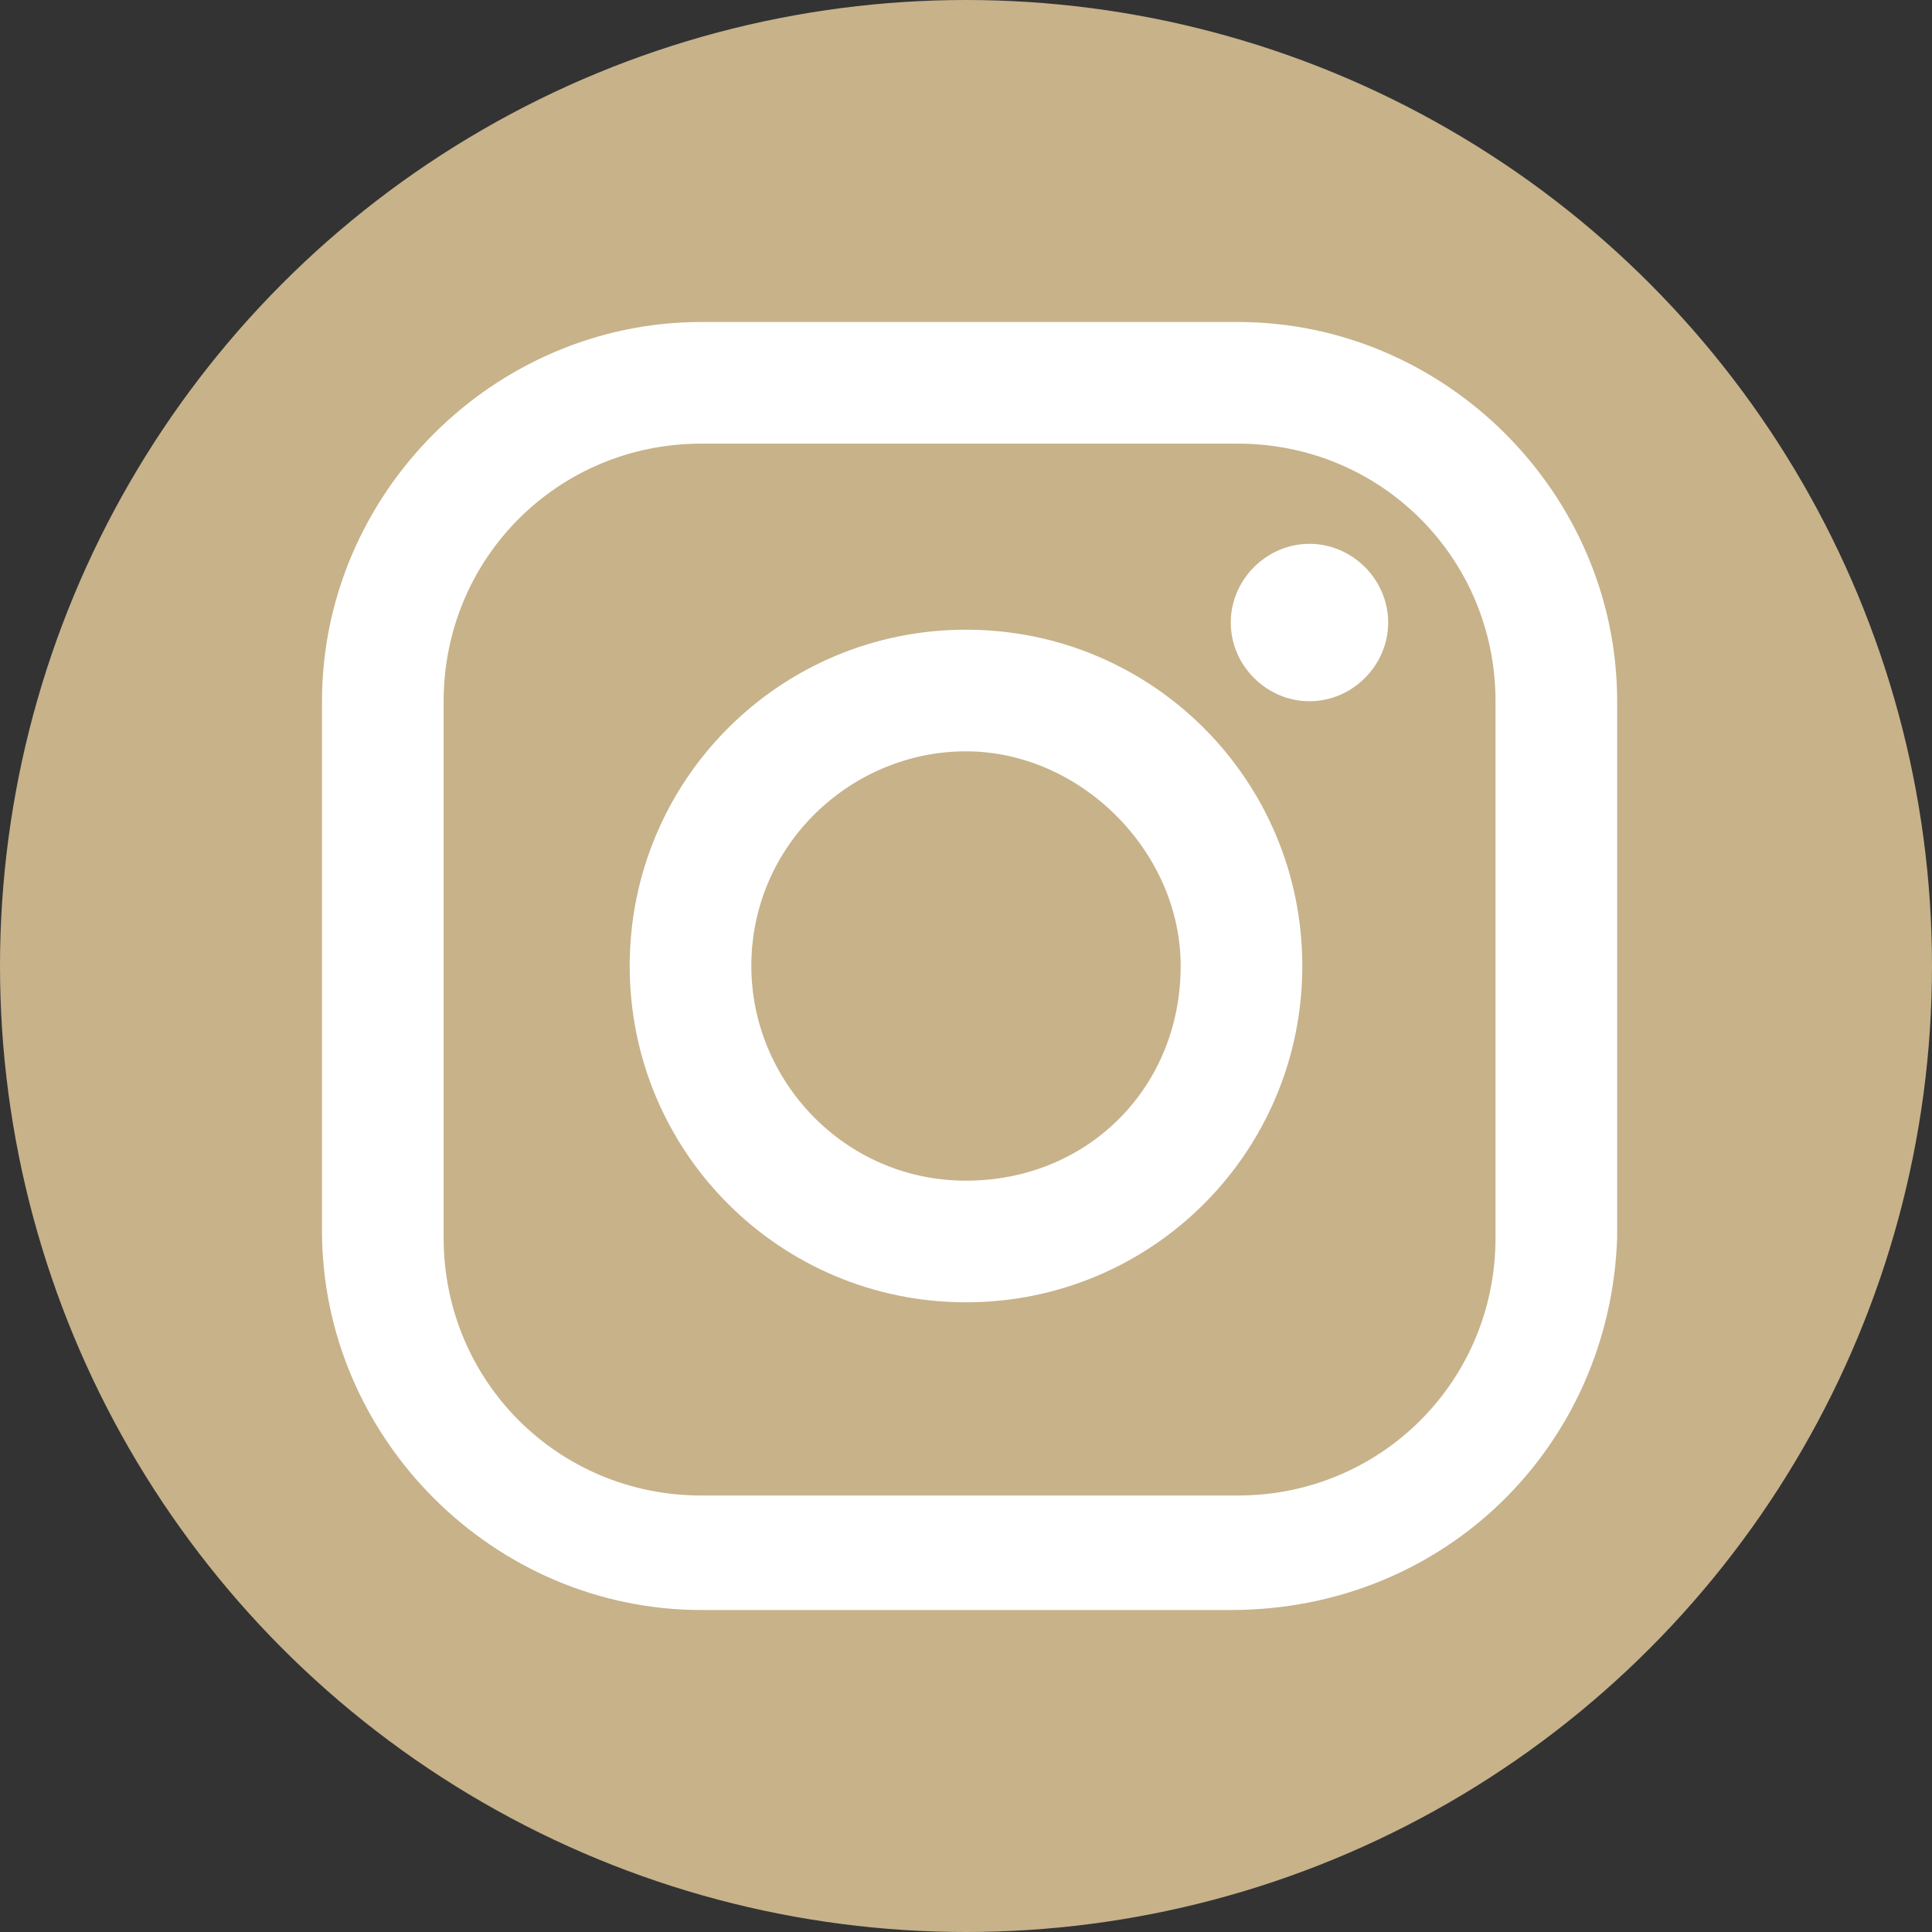
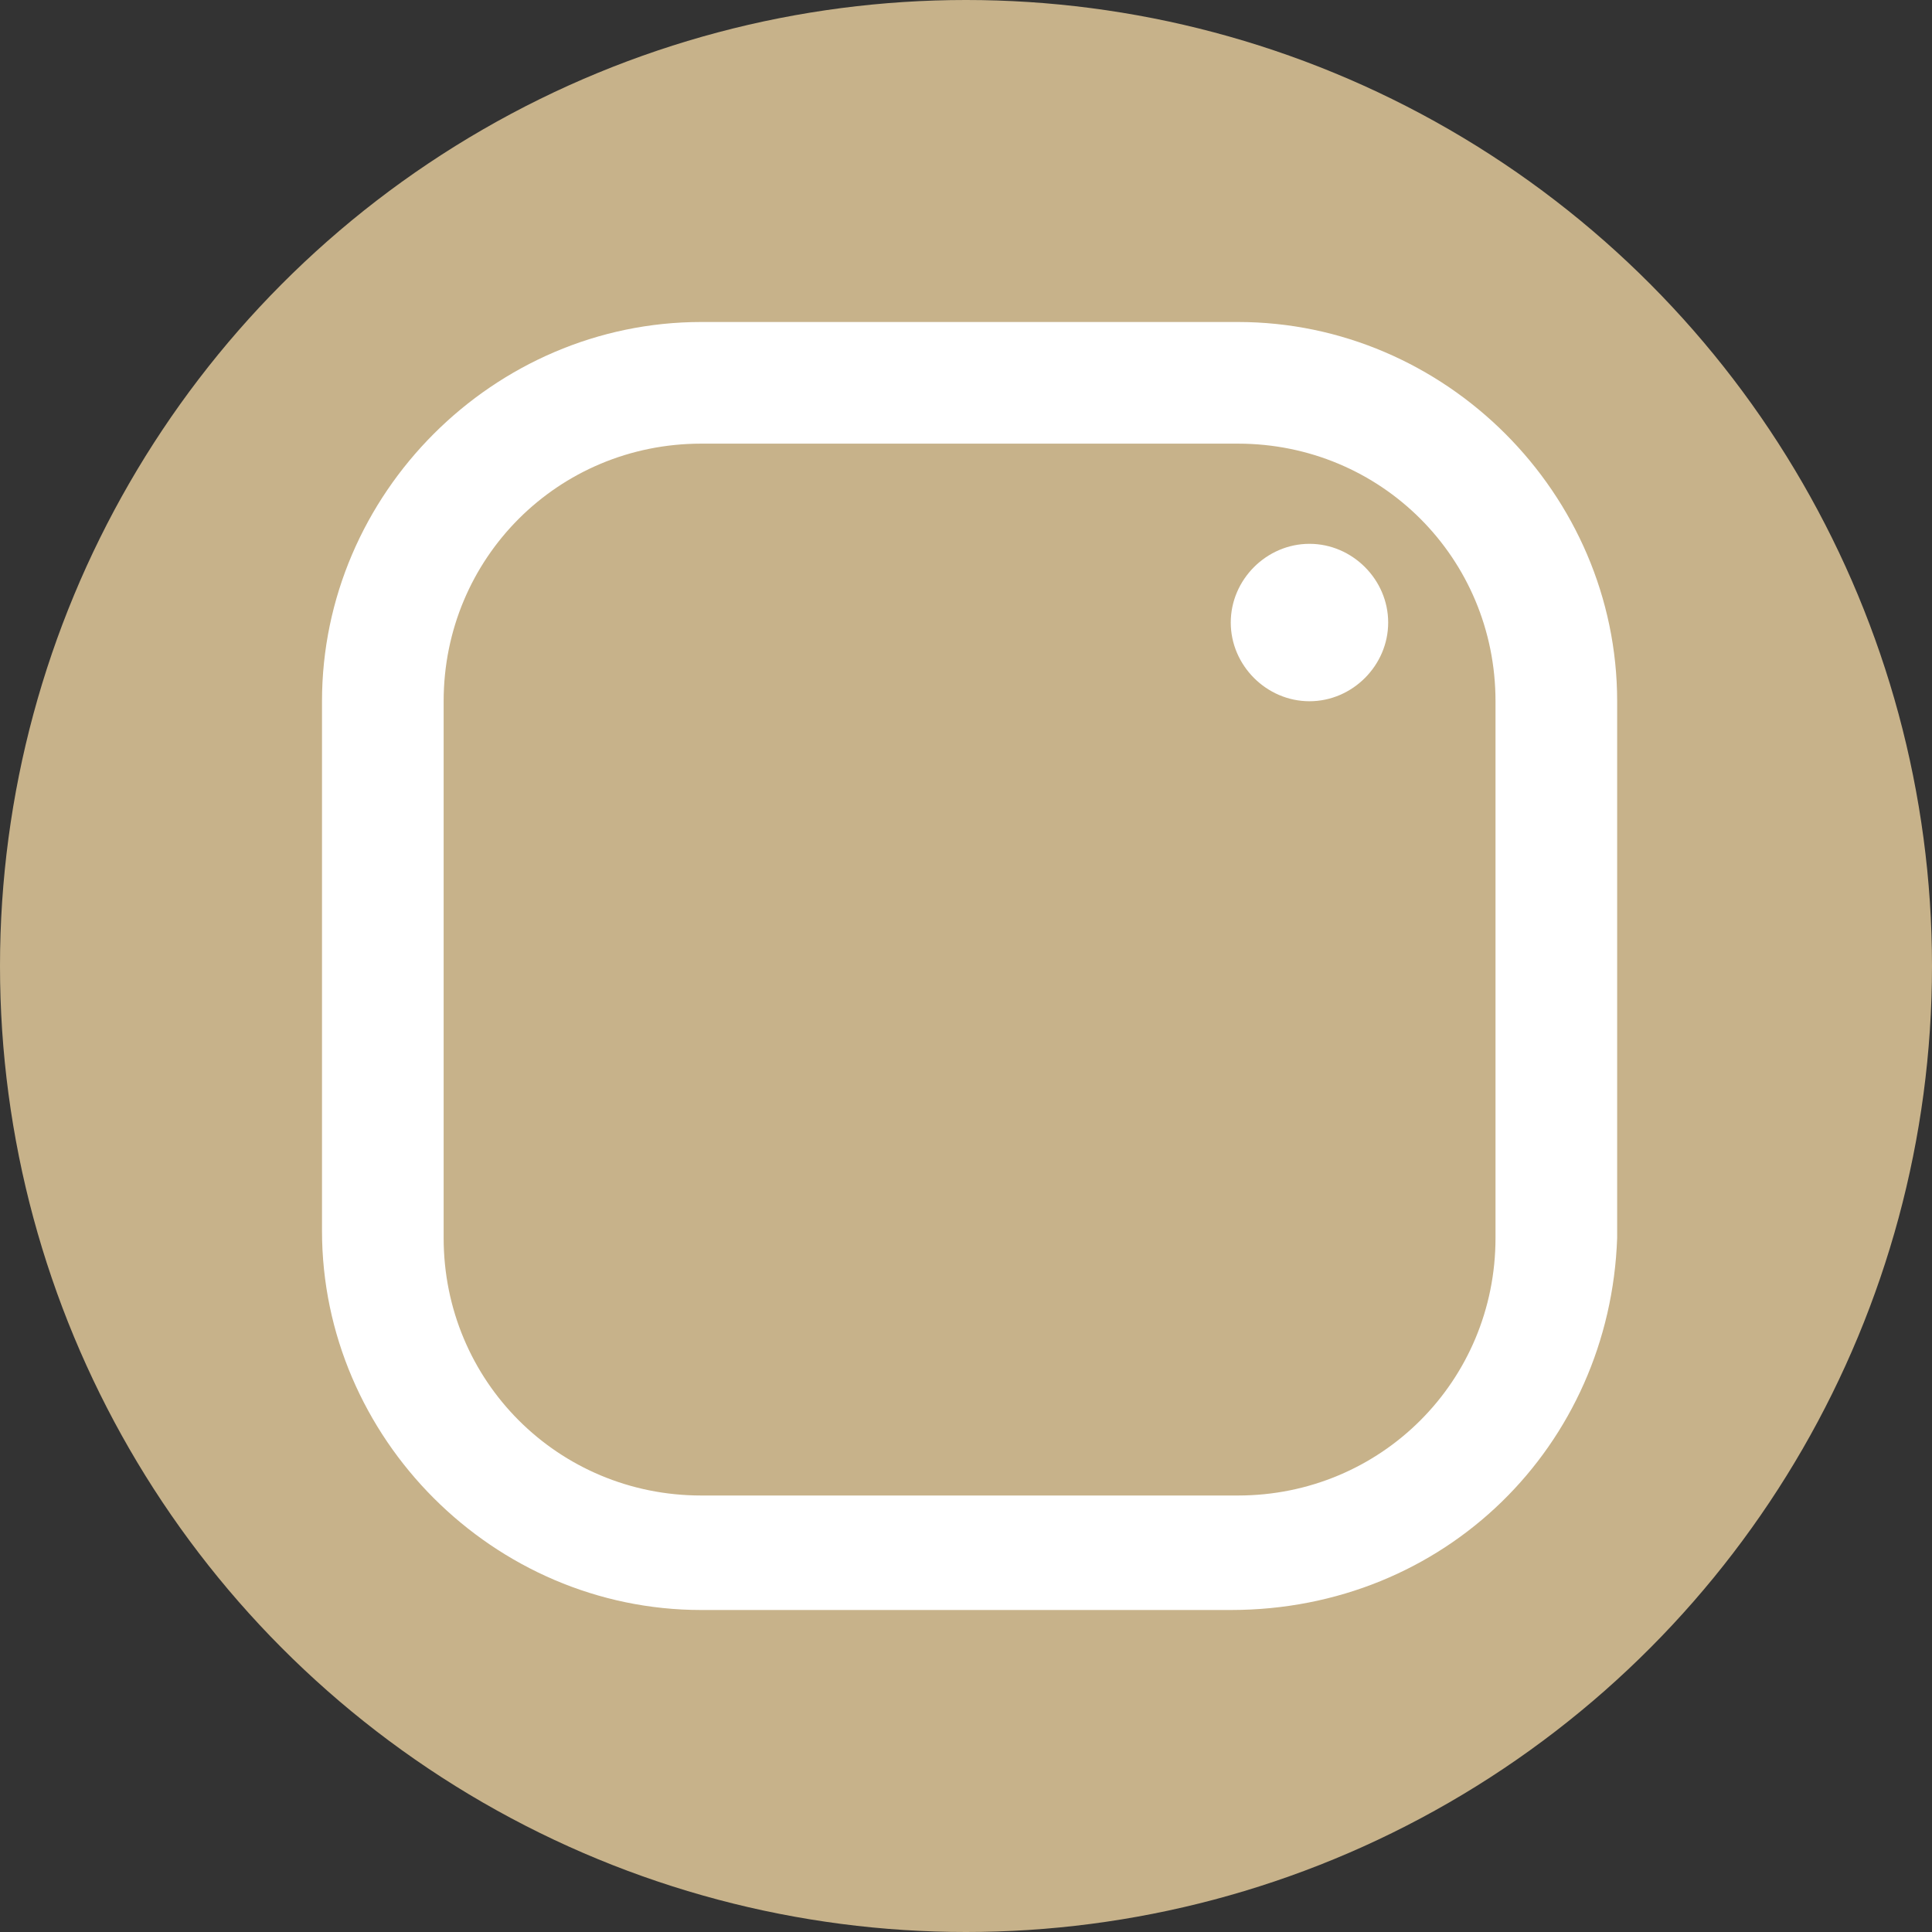
<svg xmlns="http://www.w3.org/2000/svg" version="1.1" id="レイヤー_1" x="0px" y="0px" viewBox="0 0 27 27" style="enable-background:new 0 0 27 27;" xml:space="preserve">
  <rect x="0" y="0" width="27" height="27" fill="#333333" stroke="none" />
  <style type="text/css">
	.st0{fill:#C7B28A;}
	.st1{fill:#FFFFFF;}
</style>
  <g>
    <g>
      <circle class="st0" cx="13.5" cy="13.5" r="13.5" />
    </g>
    <g>
      <path class="st1" d="M17.2,22.5H9.8c-2.9,0-5.3-2.4-5.3-5.3V9.8c0-2.9,2.4-5.3,5.3-5.3h7.5c2.9,0,5.3,2.4,5.3,5.3v7.5    C22.5,20.2,20.2,22.5,17.2,22.5z M9.8,6.2c-2,0-3.6,1.6-3.6,3.6v7.5c0,2,1.6,3.6,3.6,3.6h7.5c2,0,3.6-1.6,3.6-3.6V9.8    c0-2-1.6-3.6-3.6-3.6H9.8z" />
      <path class="st1" d="M19.4,8.7c0,0.6-0.5,1.1-1.1,1.1c-0.6,0-1.1-0.5-1.1-1.1c0-0.6,0.5-1.1,1.1-1.1C18.9,7.6,19.4,8.1,19.4,8.7z" />
-       <path class="st1" d="M13.5,18.2c-2.6,0-4.7-2.1-4.7-4.7c0-2.6,2.1-4.7,4.7-4.7c2.6,0,4.7,2.1,4.7,4.7    C18.2,16.1,16.1,18.2,13.5,18.2z M13.5,10.5c-1.6,0-3,1.3-3,3c0,1.6,1.3,3,3,3s3-1.3,3-3C16.5,11.9,15.1,10.5,13.5,10.5z" />
    </g>
  </g>
</svg>